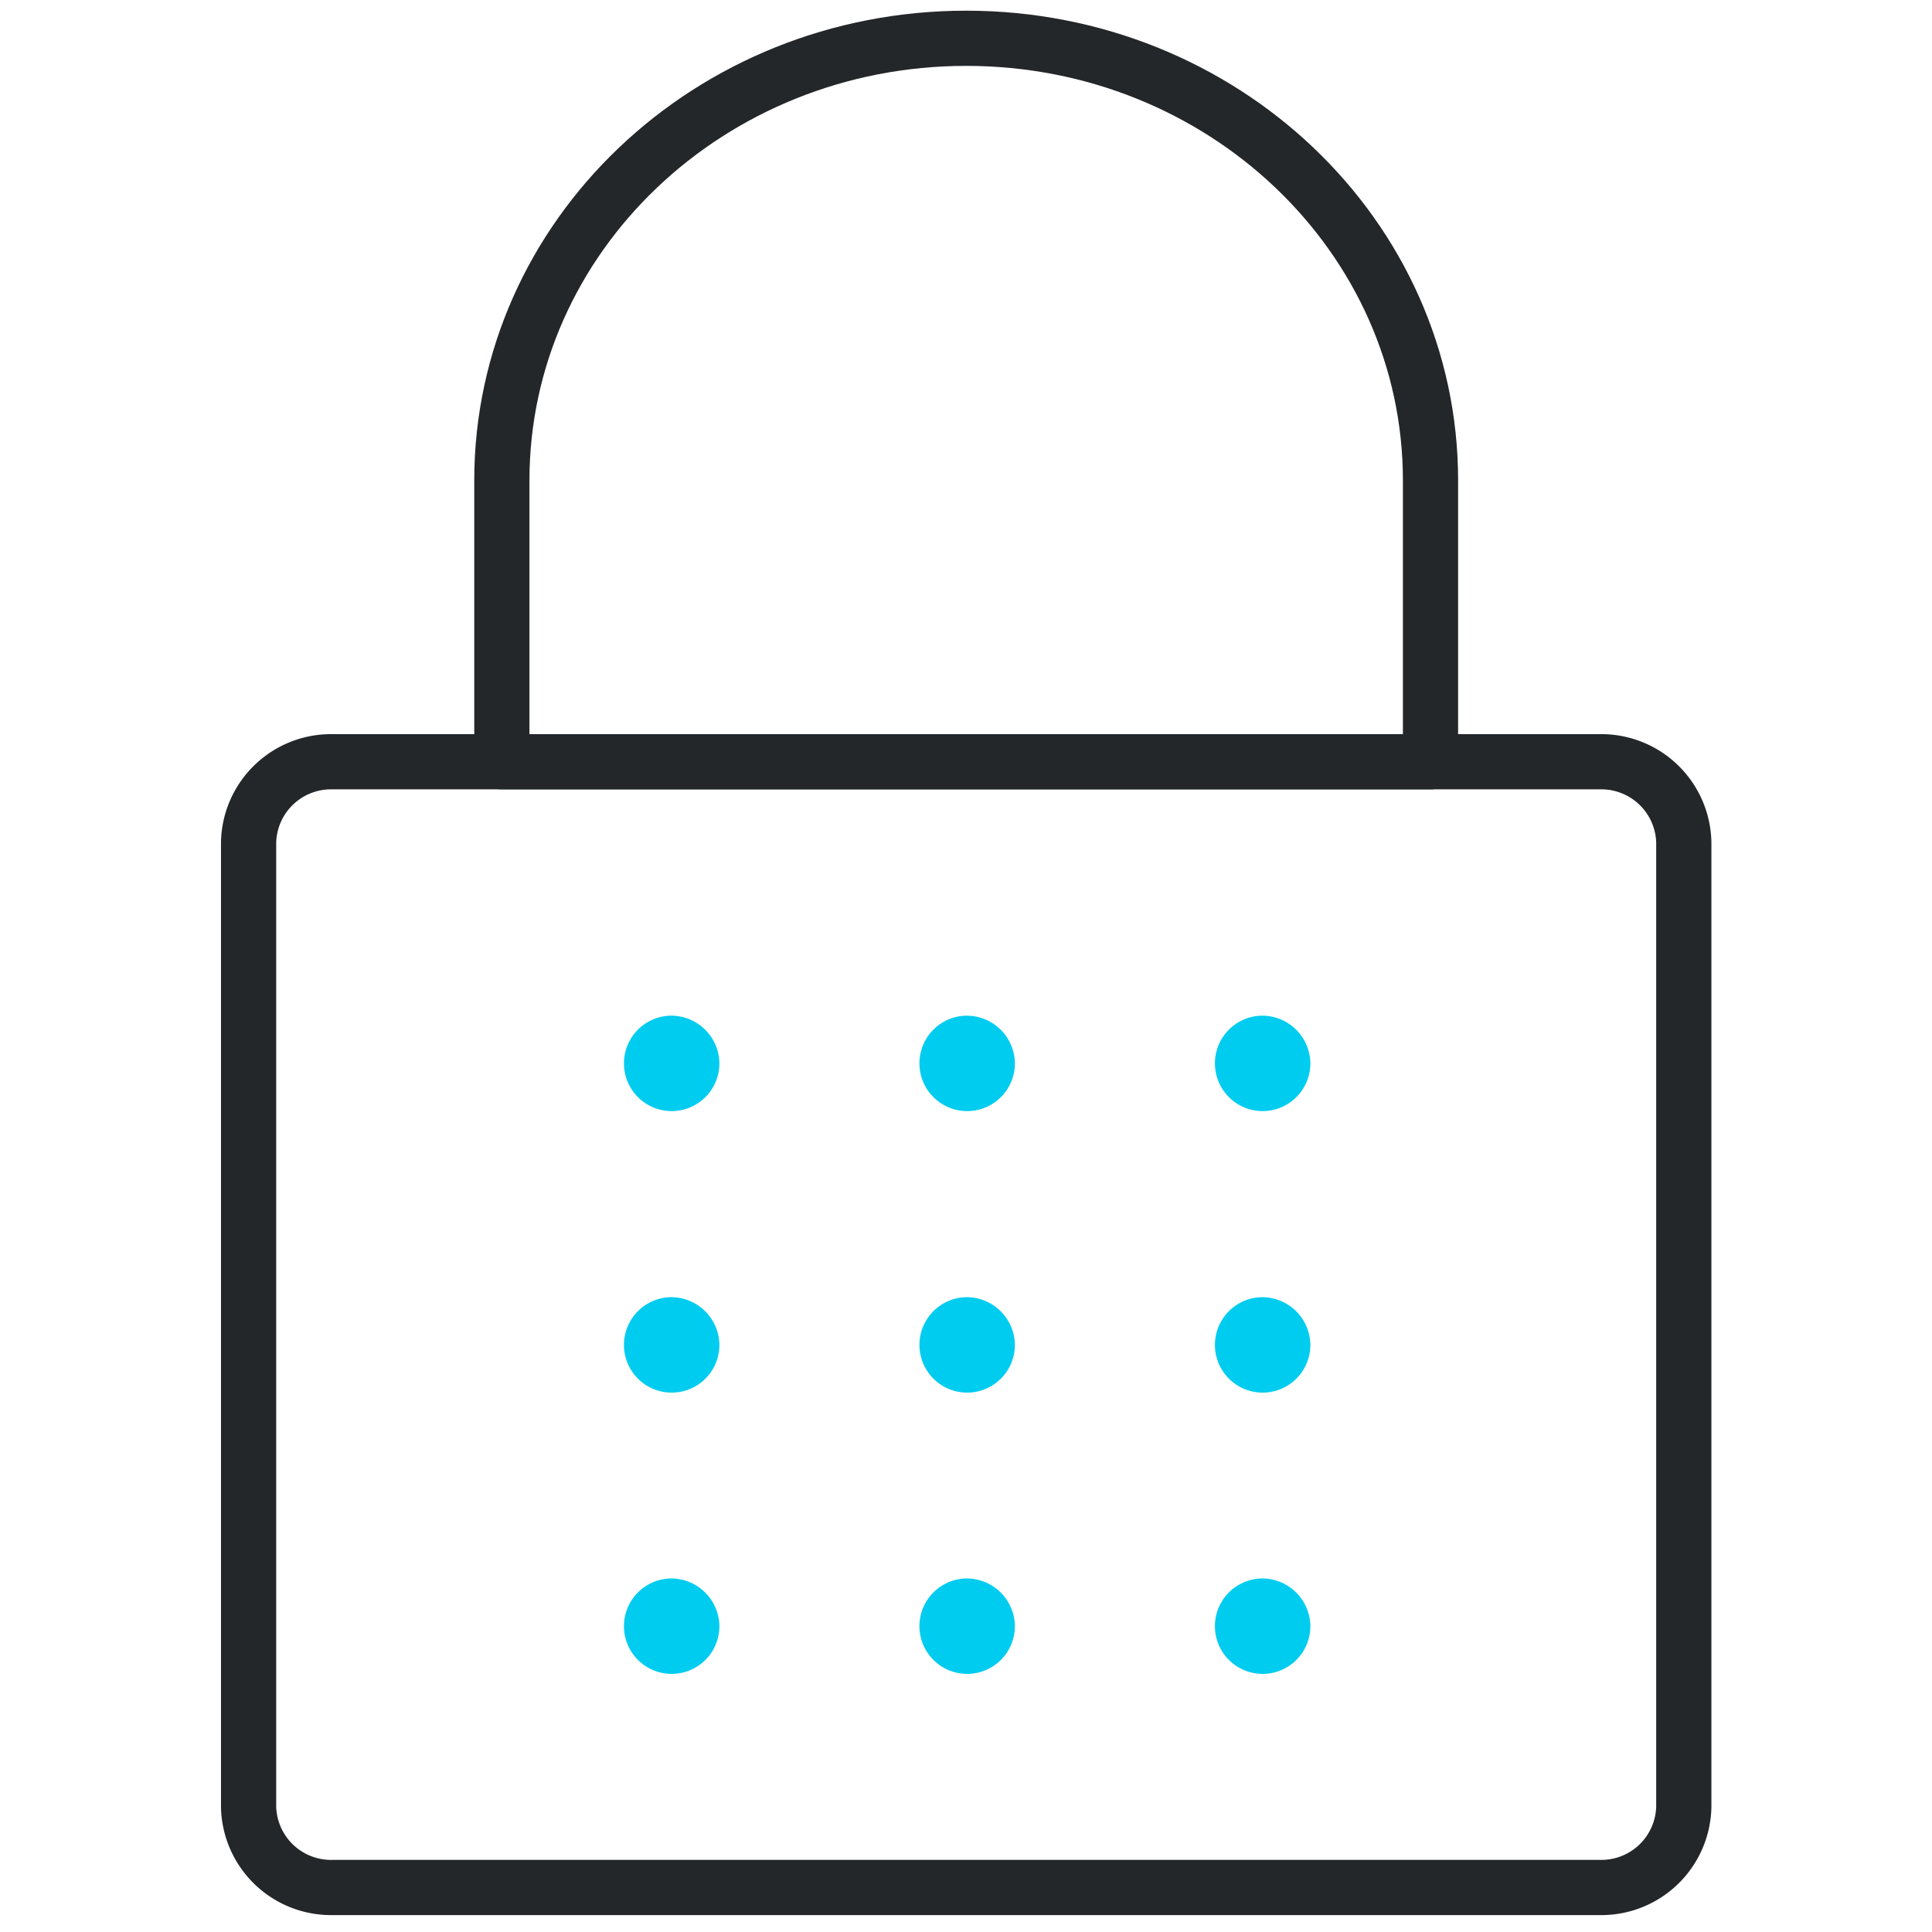
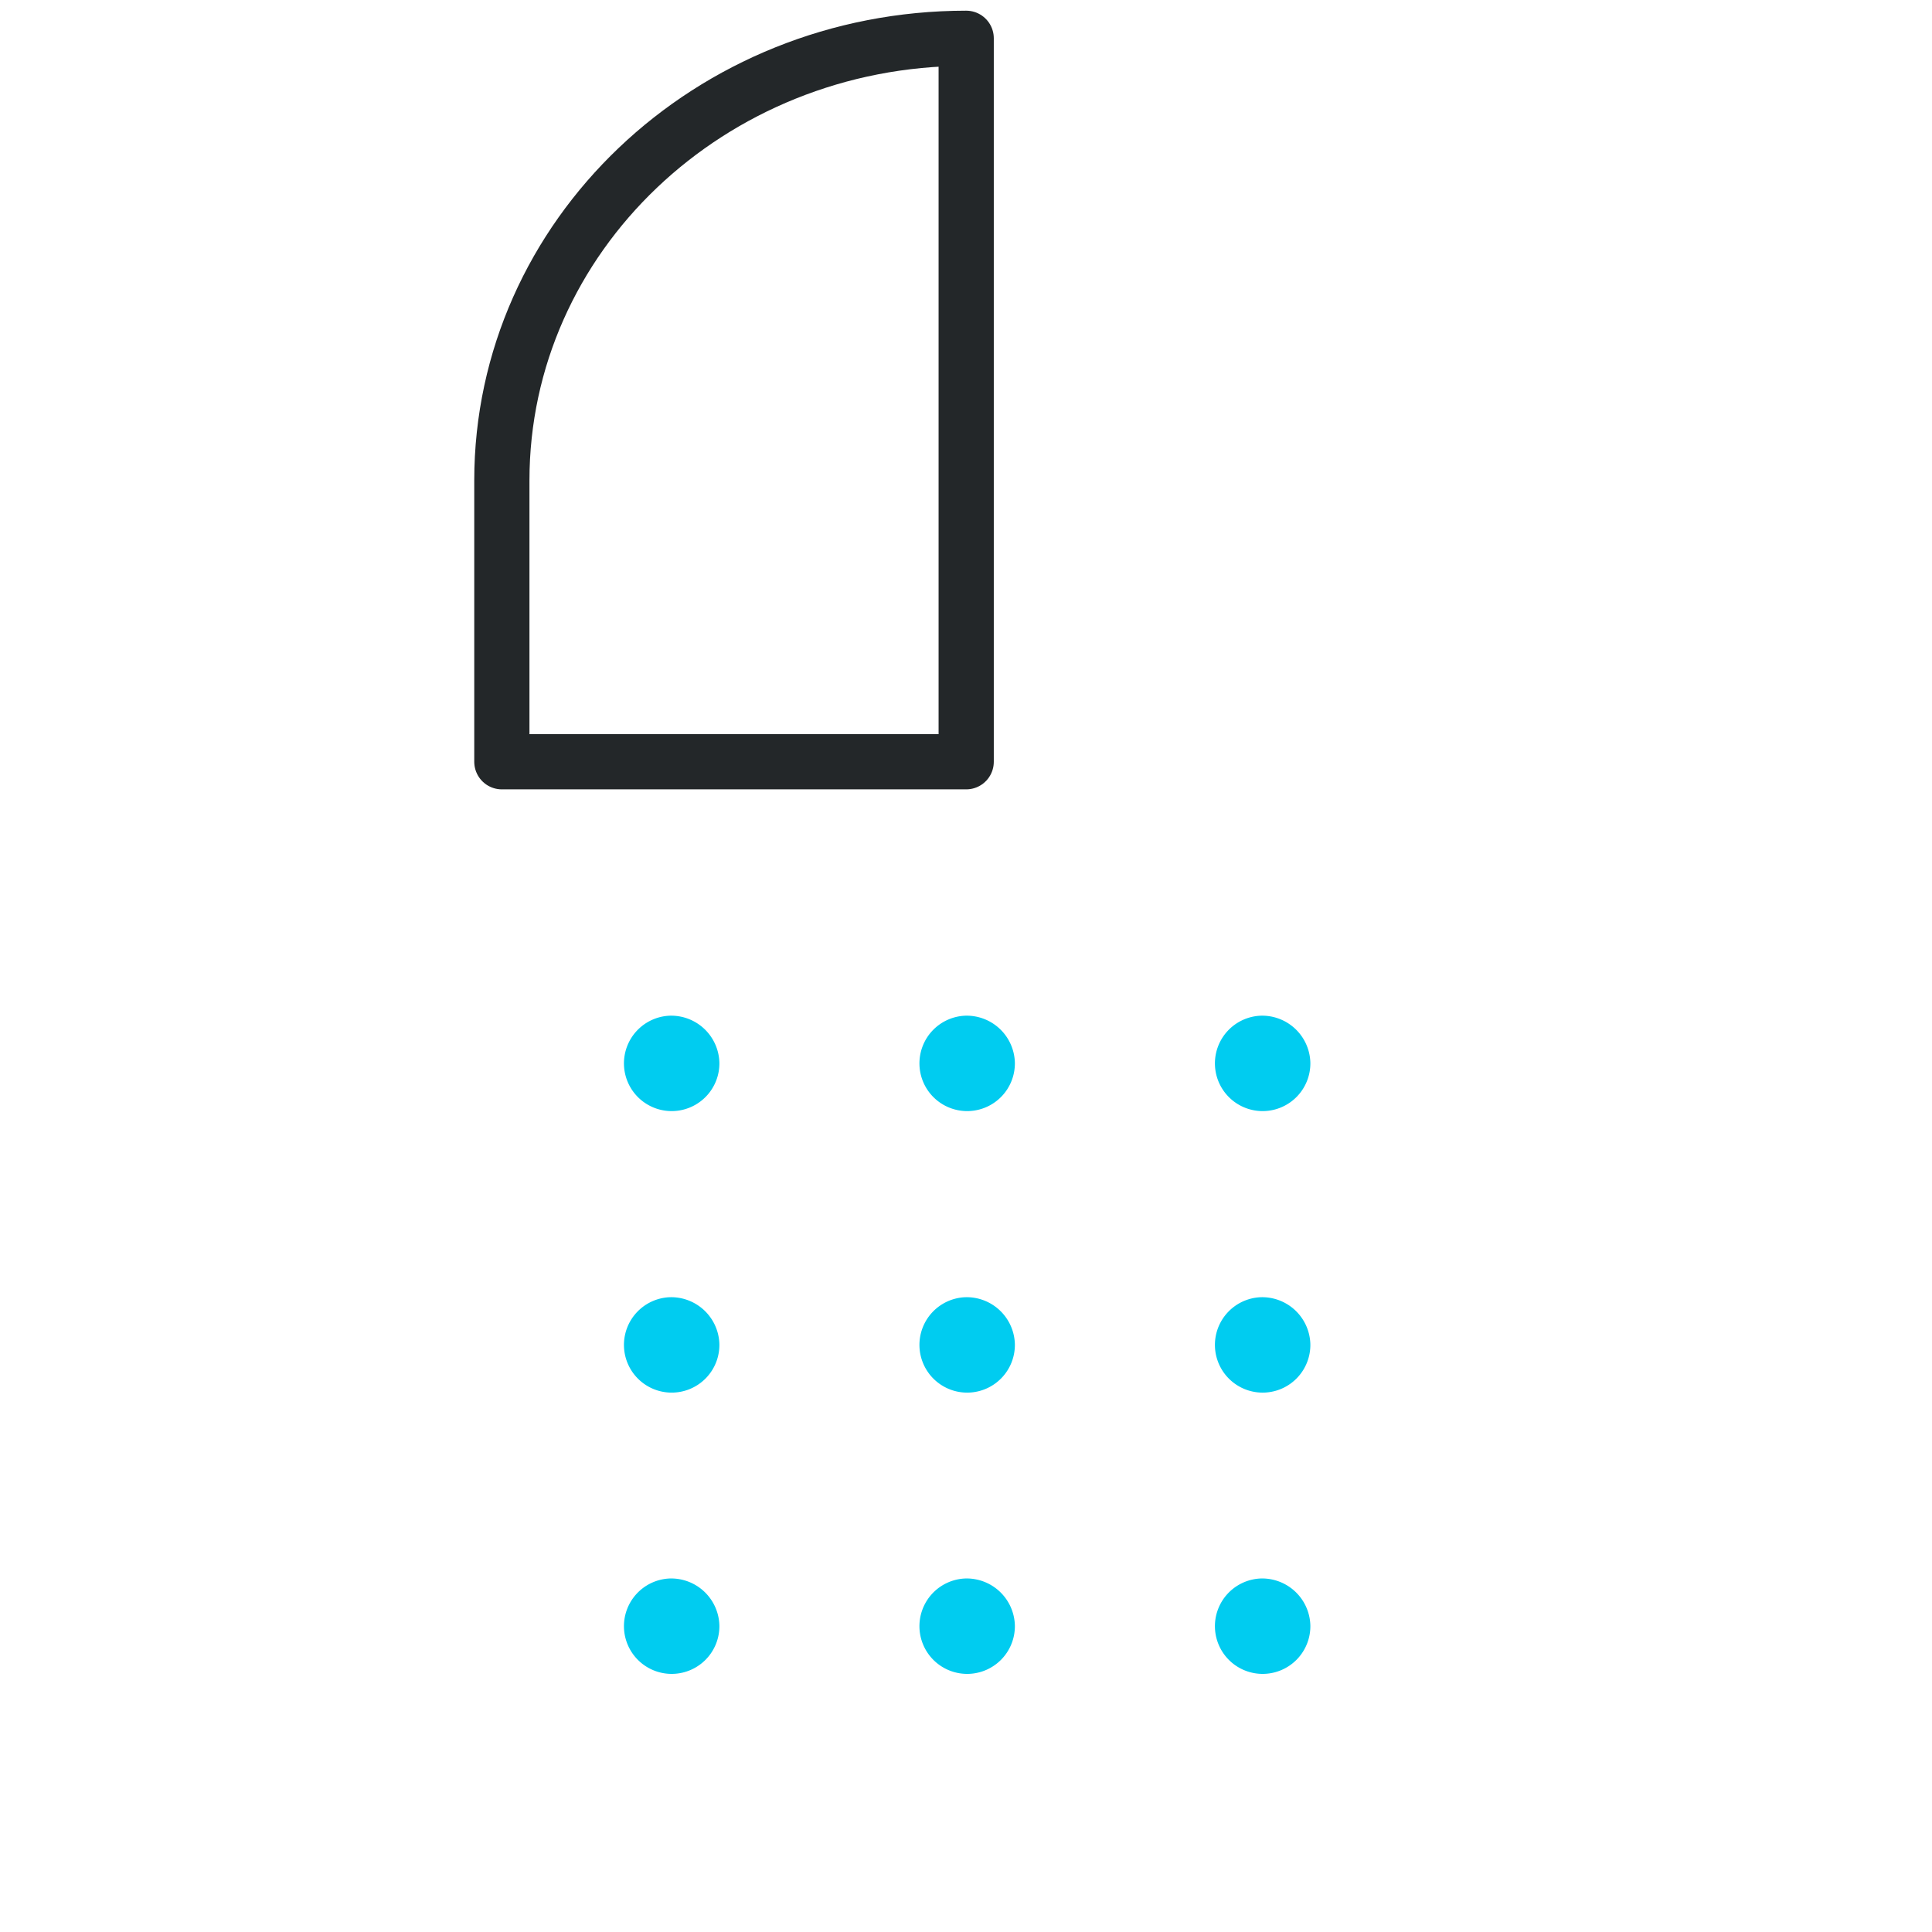
<svg xmlns="http://www.w3.org/2000/svg" id="Ebene_1" data-name="Ebene 1" width="70" height="70" viewBox="0 0 70 70">
  <defs>
    <style>.cls-1,.cls-2{fill:none;stroke-linecap:round;stroke-linejoin:round;stroke-width:2px;}.cls-1{stroke:#00ccf0;}.cls-2{stroke:#232729;}</style>
  </defs>
  <path class="cls-1" d="M24.3,37.8a.729.729,0,1,0,.765.728A.748.748,0,0,0,24.3,37.8" />
  <path class="cls-1" d="M35.007,37.8a.729.729,0,1,0,.764.728.747.747,0,0,0-.764-.728" />
  <path class="cls-1" d="M45.713,37.8a.729.729,0,1,0,.764.728.747.747,0,0,0-.764-.728" />
  <path class="cls-1" d="M24.3,48a.729.729,0,1,0,.765.729A.748.748,0,0,0,24.3,48" />
  <path class="cls-1" d="M35.007,48a.729.729,0,1,0,.764.729A.747.747,0,0,0,35.007,48" />
  <path class="cls-1" d="M45.713,48a.729.729,0,1,0,.764.729A.747.747,0,0,0,45.713,48" />
  <path class="cls-1" d="M24.3,58.191a.729.729,0,1,0,.765.728.748.748,0,0,0-.765-.728" />
  <path class="cls-1" d="M35.007,58.191a.729.729,0,1,0,.764.728.747.747,0,0,0-.764-.728" />
  <path class="cls-1" d="M45.713,58.191a.729.729,0,1,0,.764.728.747.747,0,0,0-.764-.728" />
-   <path class="cls-2" d="M61.007,30.517A2.989,2.989,0,0,0,57.948,27.6H12.066a2.988,2.988,0,0,0-3.059,2.913V65.474a2.989,2.989,0,0,0,3.059,2.913H57.948a2.989,2.989,0,0,0,3.059-2.913Z" />
-   <path class="cls-2" d="M18.183,17.408c0-8.848,7.532-16.021,16.824-16.021S51.83,8.56,51.83,17.408V27.6H18.183Z" />
+   <path class="cls-2" d="M18.183,17.408c0-8.848,7.532-16.021,16.824-16.021V27.6H18.183Z" />
</svg>